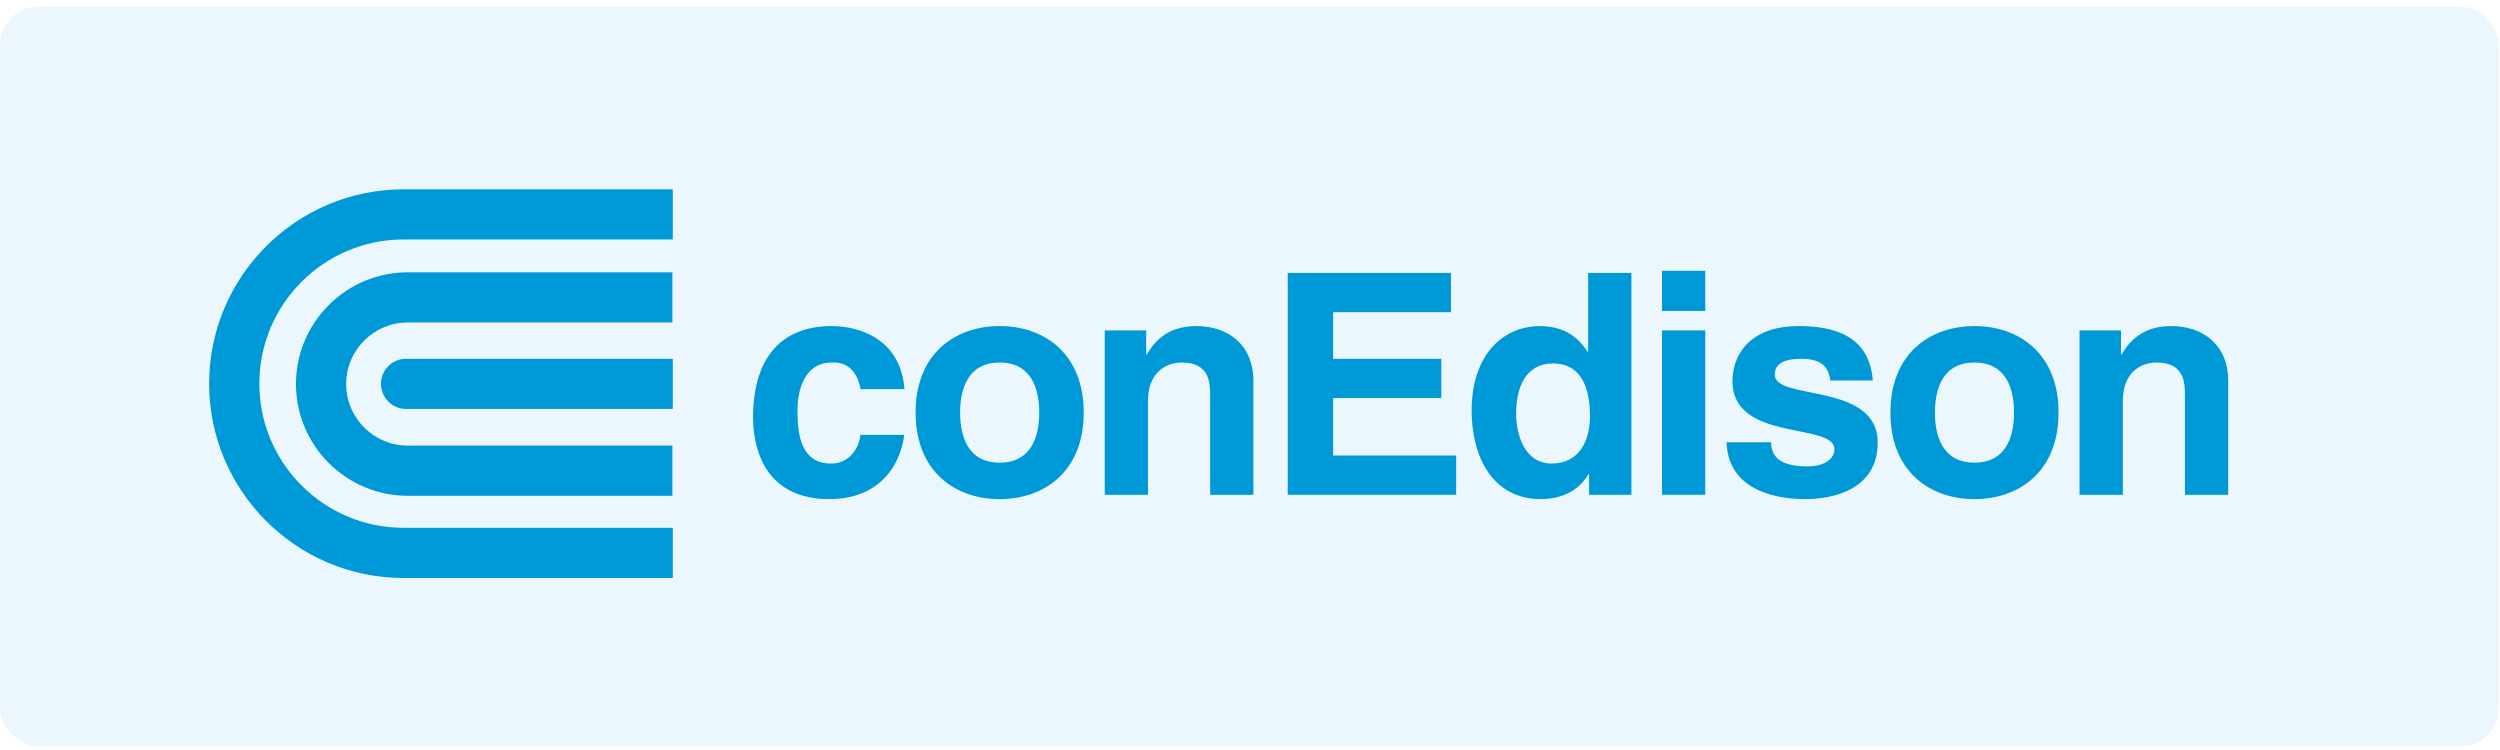
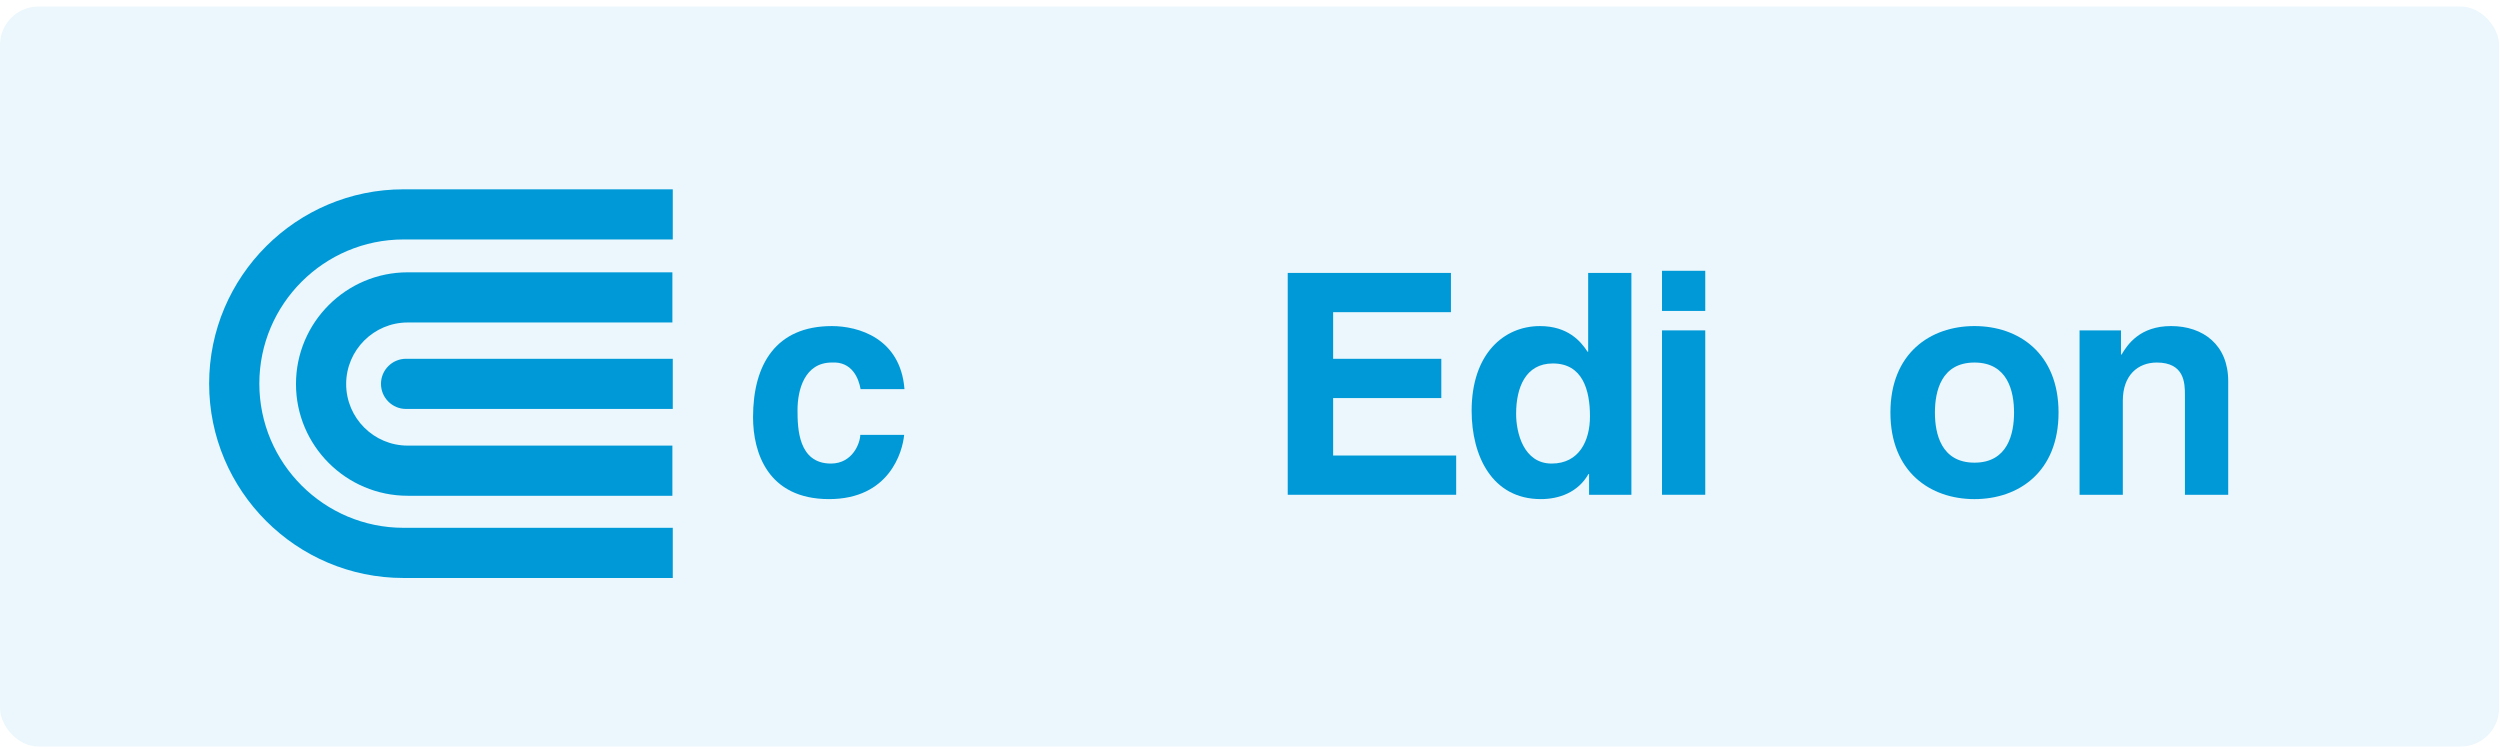
<svg xmlns="http://www.w3.org/2000/svg" width="260" height="78" viewBox="0 0 260 78" fill="none">
  <rect y="0.682" width="259.907" height="76.956" rx="4" fill="#0099D8" fill-opacity="0.08" />
  <path d="M94.032 45.224C93.871 46.99 92.49 51.907 86.221 51.907C79.793 51.907 78.317 46.99 78.317 43.393C78.317 37.864 80.727 33.912 86.511 33.912C89.212 33.912 93.648 35.132 94.065 40.467H89.5C89.306 39.341 88.601 37.576 86.511 37.703C83.683 37.703 82.942 40.53 82.942 42.65C82.942 44.515 83.007 48.21 86.415 48.21C88.699 48.21 89.468 46.026 89.468 45.224H94.032Z" fill="#0099D8" />
-   <path d="M108.081 42.909C108.081 45.094 107.437 48.117 103.964 48.117C100.496 48.117 99.851 45.094 99.851 42.909C99.851 40.723 100.496 37.704 103.964 37.704C107.437 37.704 108.081 40.723 108.081 42.909ZM112.707 42.909C112.707 36.74 108.561 33.911 103.964 33.911C99.368 33.911 95.223 36.74 95.223 42.909C95.223 49.079 99.368 51.908 103.964 51.908C108.561 51.908 112.707 49.079 112.707 42.909Z" fill="#0099D8" />
-   <path d="M130.354 51.457H125.856V41.078C125.856 39.824 125.789 37.704 122.931 37.704C120.935 37.704 119.394 39.053 119.394 41.655V51.457H114.895V34.361H119.202V36.869H119.265C119.876 35.84 121.163 33.911 124.41 33.911C127.751 33.911 130.354 35.874 130.354 39.632V51.457Z" fill="#0099D8" />
  <path d="M150.897 32.465H138.646V37.316H149.896V41.399H138.646V47.374H151.441V51.457H133.924V28.384H150.897V32.465Z" fill="#0099D8" />
  <path d="M157.676 43.038C157.676 40.338 158.64 37.8 161.501 37.8C164.588 37.8 165.358 40.563 165.358 43.296C165.358 45.833 164.235 48.21 161.372 48.21C158.481 48.21 157.676 45.063 157.676 43.038ZM169.666 28.384H165.168V36.578H165.103C164.398 35.485 163.045 33.912 160.152 33.912C156.393 33.912 153.05 36.805 153.05 42.718C153.05 47.407 155.169 51.907 160.248 51.907C162.114 51.907 164.104 51.229 165.199 49.303H165.264V51.456H169.666V28.384Z" fill="#0099D8" />
  <path d="M177.346 28.161H172.849V32.338H177.346V28.161ZM172.849 51.456H177.346V34.36H172.849V51.456Z" fill="#0099D8" />
-   <path d="M190.362 39.567C190.174 38.476 189.786 37.316 187.344 37.316C184.9 37.316 184.581 38.25 184.581 38.991C184.581 41.689 195.282 39.728 195.282 46.026C195.282 51.005 190.46 51.908 187.797 51.908C183.905 51.908 179.696 50.558 179.565 45.995H184.195C184.195 47.441 185.094 48.501 187.924 48.501C190.237 48.501 190.783 47.374 190.783 46.732C190.783 43.875 180.176 46.026 180.176 39.632C180.176 37.126 181.752 33.911 187.088 33.911C190.431 33.911 194.414 34.747 194.769 39.567H190.362Z" fill="#0099D8" />
  <path d="M209.461 42.909C209.461 45.094 208.819 48.117 205.346 48.117C201.874 48.117 201.232 45.094 201.232 42.909C201.232 40.723 201.874 37.704 205.346 37.704C208.819 37.704 209.461 40.723 209.461 42.909ZM214.089 42.909C214.089 36.74 209.943 33.911 205.346 33.911C200.75 33.911 196.604 36.74 196.604 42.909C196.604 49.079 200.75 51.908 205.346 51.908C209.943 51.908 214.089 49.079 214.089 42.909Z" fill="#0099D8" />
  <path d="M231.734 51.457H227.234V41.078C227.234 39.824 227.169 37.704 224.309 37.704C222.316 37.704 220.774 39.053 220.774 41.655V51.457H216.274V34.361H220.582V36.869H220.647C221.254 35.84 222.541 33.911 225.79 33.911C229.131 33.911 231.734 35.874 231.734 39.632V51.457Z" fill="#0099D8" />
  <path d="M69.968 54.892H41.97C33.698 54.892 26.971 48.165 26.971 39.898C26.971 31.629 33.698 24.904 41.97 24.904H69.968V19.689H41.97C30.819 19.689 21.75 28.753 21.75 39.898C21.75 51.043 30.819 60.111 41.97 60.111H69.968V54.892Z" fill="#0099D8" />
  <path d="M30.782 39.94C30.782 46.346 35.996 51.56 42.404 51.56H69.929V46.343H42.404C38.874 46.343 36.001 43.472 36.001 39.94C36.001 36.41 38.874 33.538 42.404 33.538H69.929V28.321H42.404C35.996 28.321 30.782 33.534 30.782 39.94Z" fill="#0099D8" />
  <path d="M69.968 37.313H42.231C40.791 37.313 39.622 38.48 39.622 39.919C39.622 41.362 40.791 42.531 42.231 42.531H69.968V37.313Z" fill="#0099D8" />
</svg>